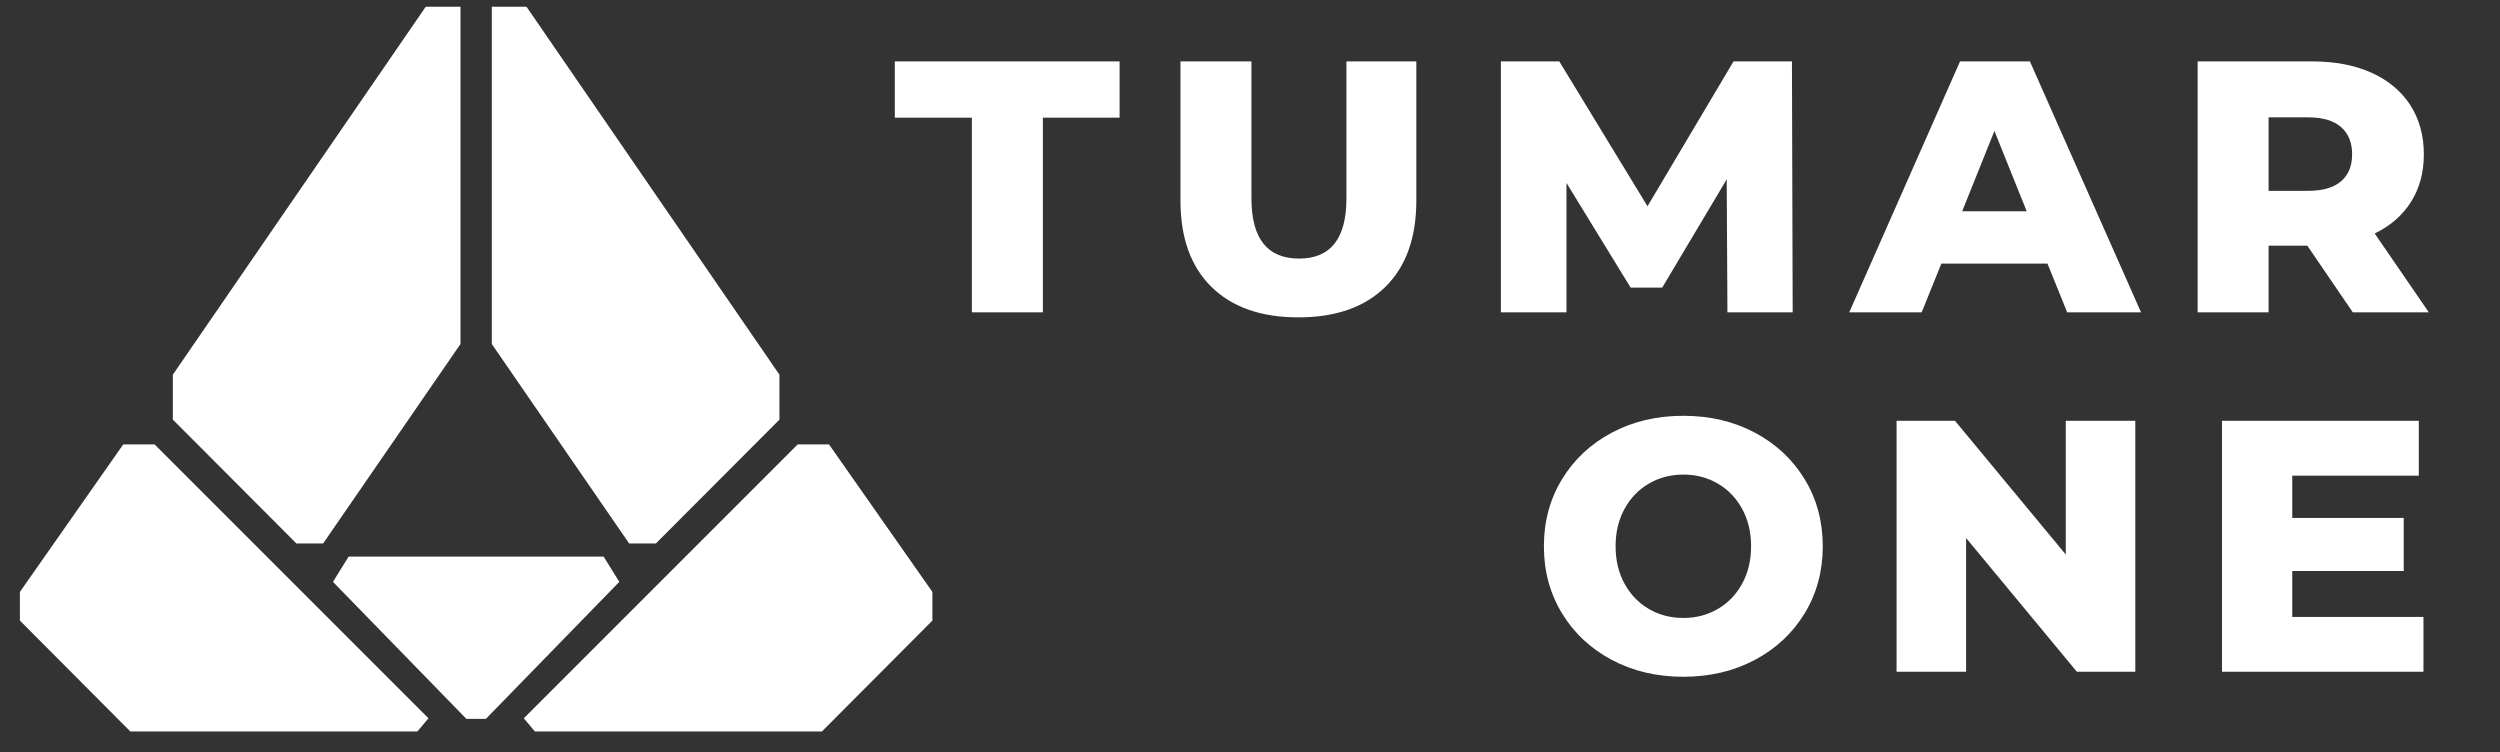
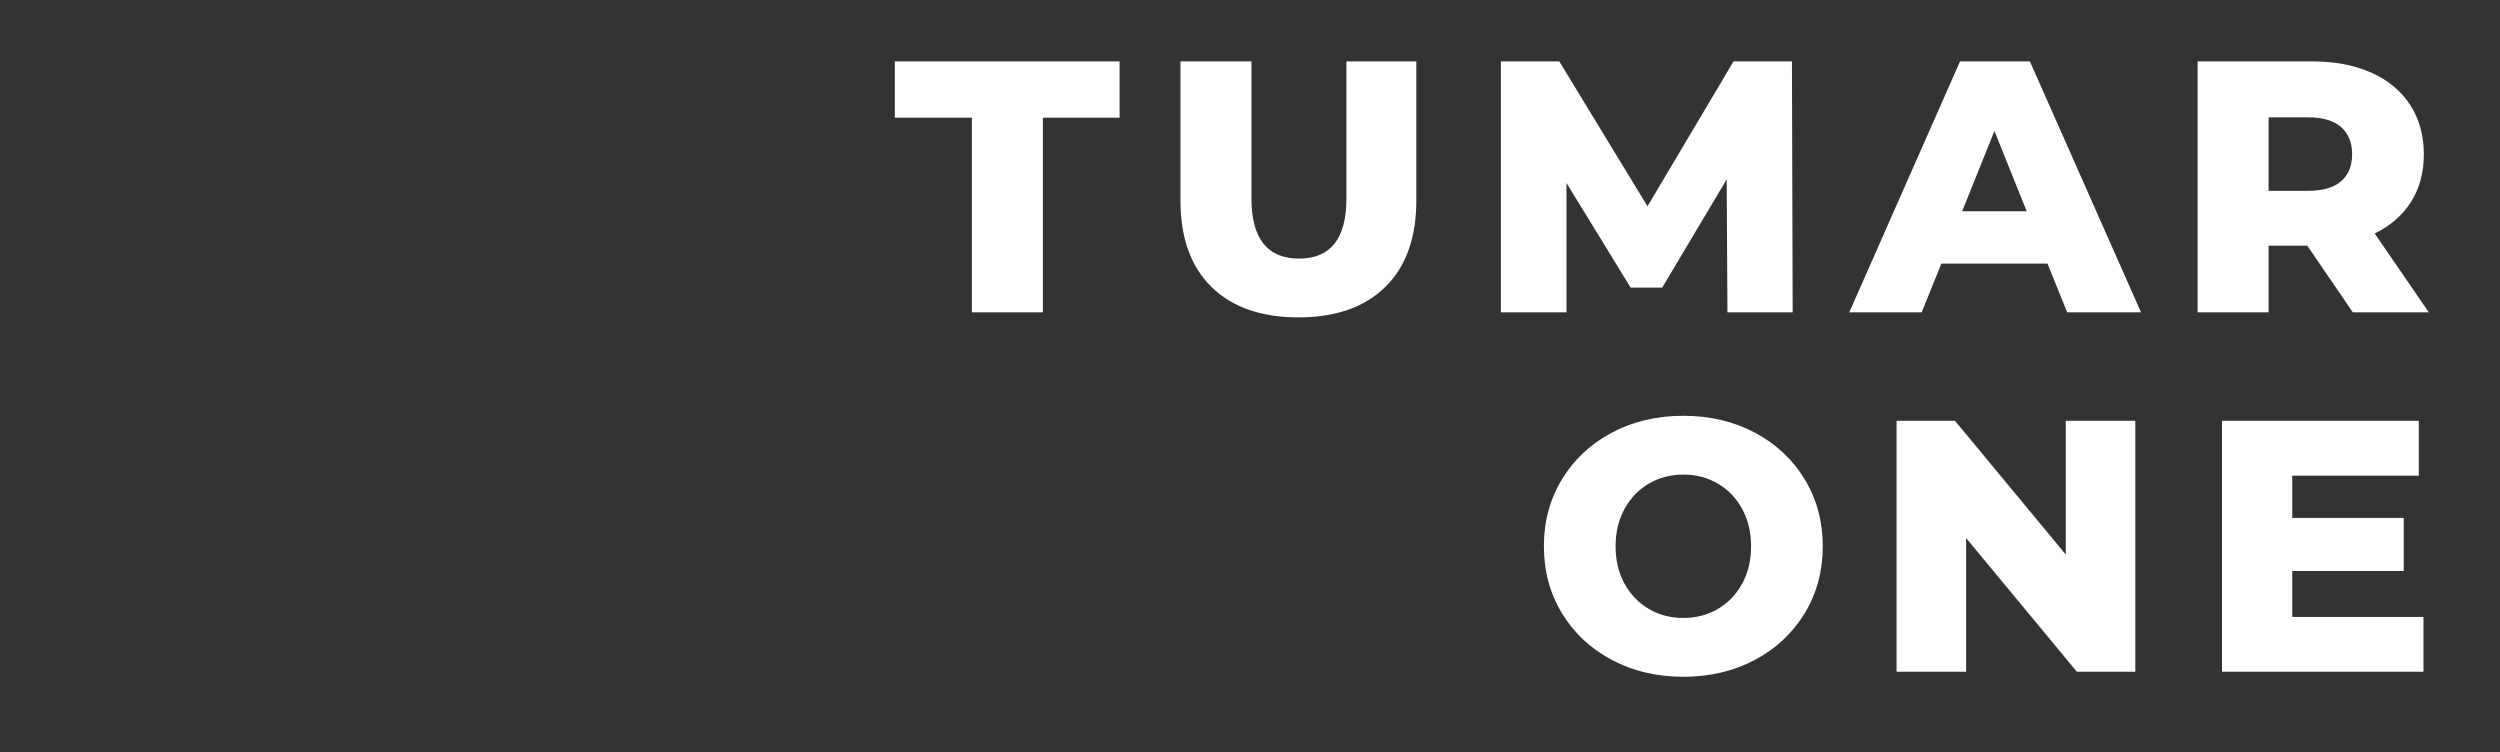
<svg xmlns="http://www.w3.org/2000/svg" width="113" height="34" viewBox="0 0 113 34" fill="none">
  <rect x="0" y="0" width="113" height="34" fill="#333333" stroke="none" />
  <g clip-path="url(#clip0_1287_46643)">
    <path d="M43.929 5.32H40.446V2.776H50.605V5.32H47.138V14.118H43.929L43.929 5.32ZM76.087 30.59C74.888 30.59 73.81 30.336 72.855 29.828C71.898 29.32 71.148 28.618 70.603 27.722C70.057 26.825 69.784 25.815 69.784 24.692C69.784 23.568 70.057 22.558 70.603 21.662C71.148 20.765 71.898 20.063 72.855 19.556C73.81 19.048 74.888 18.794 76.087 18.794C77.286 18.794 78.363 19.048 79.319 19.556C80.275 20.063 81.026 20.765 81.571 21.662C82.117 22.558 82.389 23.568 82.389 24.692C82.389 25.815 82.117 26.825 81.571 27.722C81.026 28.618 80.275 29.32 79.319 29.828C78.363 30.335 77.286 30.59 76.087 30.59ZM76.087 27.932C76.659 27.932 77.178 27.797 77.642 27.527C78.107 27.257 78.474 26.876 78.744 26.385C79.014 25.893 79.149 25.329 79.149 24.692C79.149 24.054 79.014 23.49 78.744 22.999C78.474 22.507 78.107 22.127 77.642 21.857C77.178 21.586 76.659 21.451 76.087 21.451C75.514 21.451 74.996 21.586 74.531 21.857C74.067 22.127 73.7 22.507 73.43 22.999C73.16 23.49 73.025 24.055 73.025 24.692C73.025 25.329 73.16 25.894 73.43 26.385C73.7 26.876 74.067 27.257 74.531 27.527C74.996 27.797 75.514 27.932 76.087 27.932ZM58.688 14.345C57.003 14.345 55.693 13.886 54.758 12.968C53.824 12.05 53.357 10.748 53.357 9.063V2.776H56.565V8.966C56.565 10.781 57.283 11.688 58.72 11.688C60.146 11.688 60.859 10.781 60.859 8.966V2.776H64.018V9.063C64.018 10.748 63.551 12.05 62.617 12.968C61.682 13.886 60.373 14.345 58.688 14.345ZM78.08 14.118L78.047 8.107L75.131 13.001H73.705L70.805 8.269V14.118H67.84V2.776H70.481L74.467 9.323L78.355 2.776H80.996L81.029 14.118H78.08ZM92.546 11.915H87.75L86.859 14.118H83.586L88.593 2.776H91.752L96.775 14.118H93.437L92.546 11.915ZM91.607 9.549L90.148 5.92L88.69 9.549H91.607ZM104.291 11.105H102.541V14.118H99.333V2.776H104.517C105.544 2.776 106.435 2.947 107.191 3.287C107.947 3.627 108.53 4.113 108.941 4.745C109.351 5.377 109.557 6.12 109.557 6.973C109.557 7.794 109.365 8.509 108.981 9.12C108.598 9.73 108.05 10.208 107.337 10.554L109.783 14.118H106.348L104.291 11.105ZM106.316 6.973C106.316 6.444 106.148 6.033 105.814 5.742C105.479 5.45 104.982 5.304 104.323 5.304H102.541V8.626H104.323C104.982 8.626 105.479 8.483 105.814 8.196C106.148 7.91 106.316 7.502 106.316 6.973ZM96.516 19.021V30.363H93.875L88.868 24.319V30.363H85.725V19.021H88.366L93.373 25.064V19.021H96.516ZM109.54 27.884V30.363H100.434V19.021H109.33V21.5H103.61V23.412H108.649V25.81H103.61V27.884L109.54 27.884Z" fill="white" />
-     <path d="M23.675 32.467L36.055 20.087H37.471L42.144 26.755V28.05L37.151 33.062H24.178L23.675 32.467ZM19.367 32.467L6.987 20.087H5.571L0.899 26.755V28.05L5.891 33.062H18.864L19.367 32.467ZM20.814 0.303H19.245L7.813 16.935V18.968L13.398 24.564H14.606L20.814 15.549V0.303ZM22.229 0.303H23.797L35.23 16.935V18.968L29.645 24.564H28.437L22.229 15.549V0.303ZM27.284 25.158H21.521H15.758L15.05 26.3L21.08 32.493H21.521H21.962L27.992 26.3L27.284 25.158Z" fill="white" />
  </g>
  <defs>
    <clipPath id="clip0_1287_46643">
      <rect width="111.883" height="32.759" fill="white" transform="translate(0.901 0.303)" />
    </clipPath>
  </defs>
</svg>